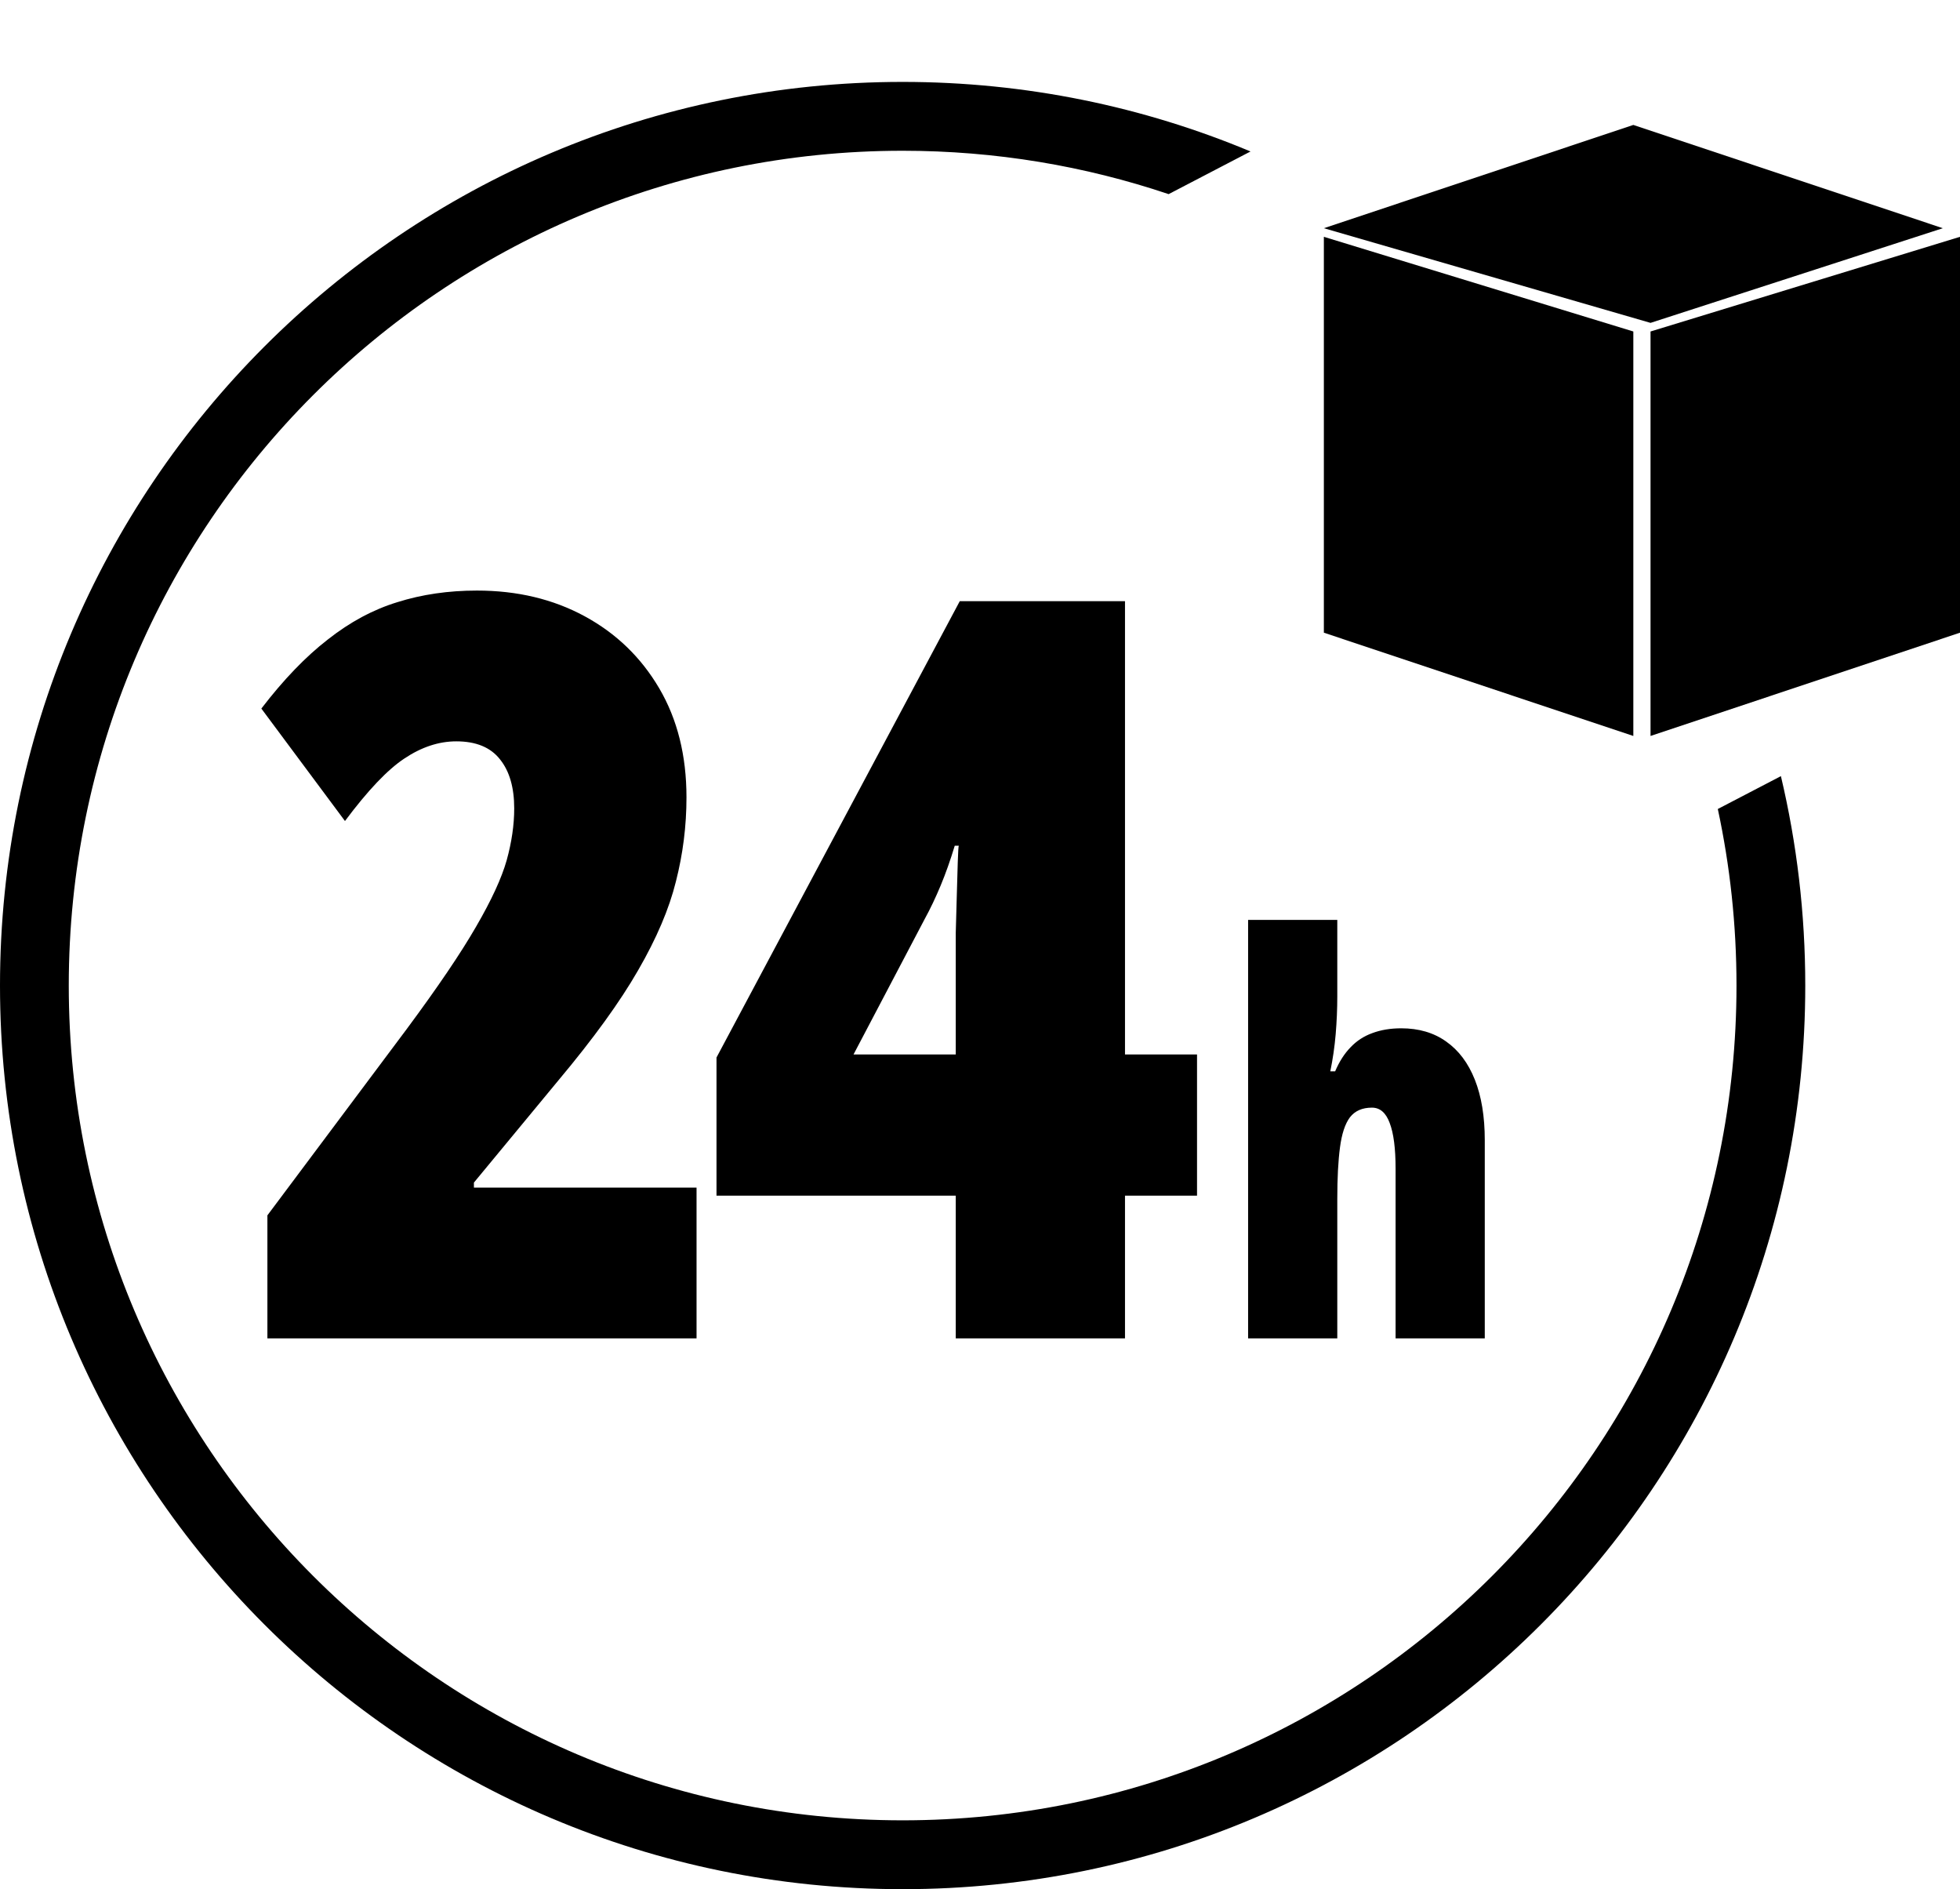
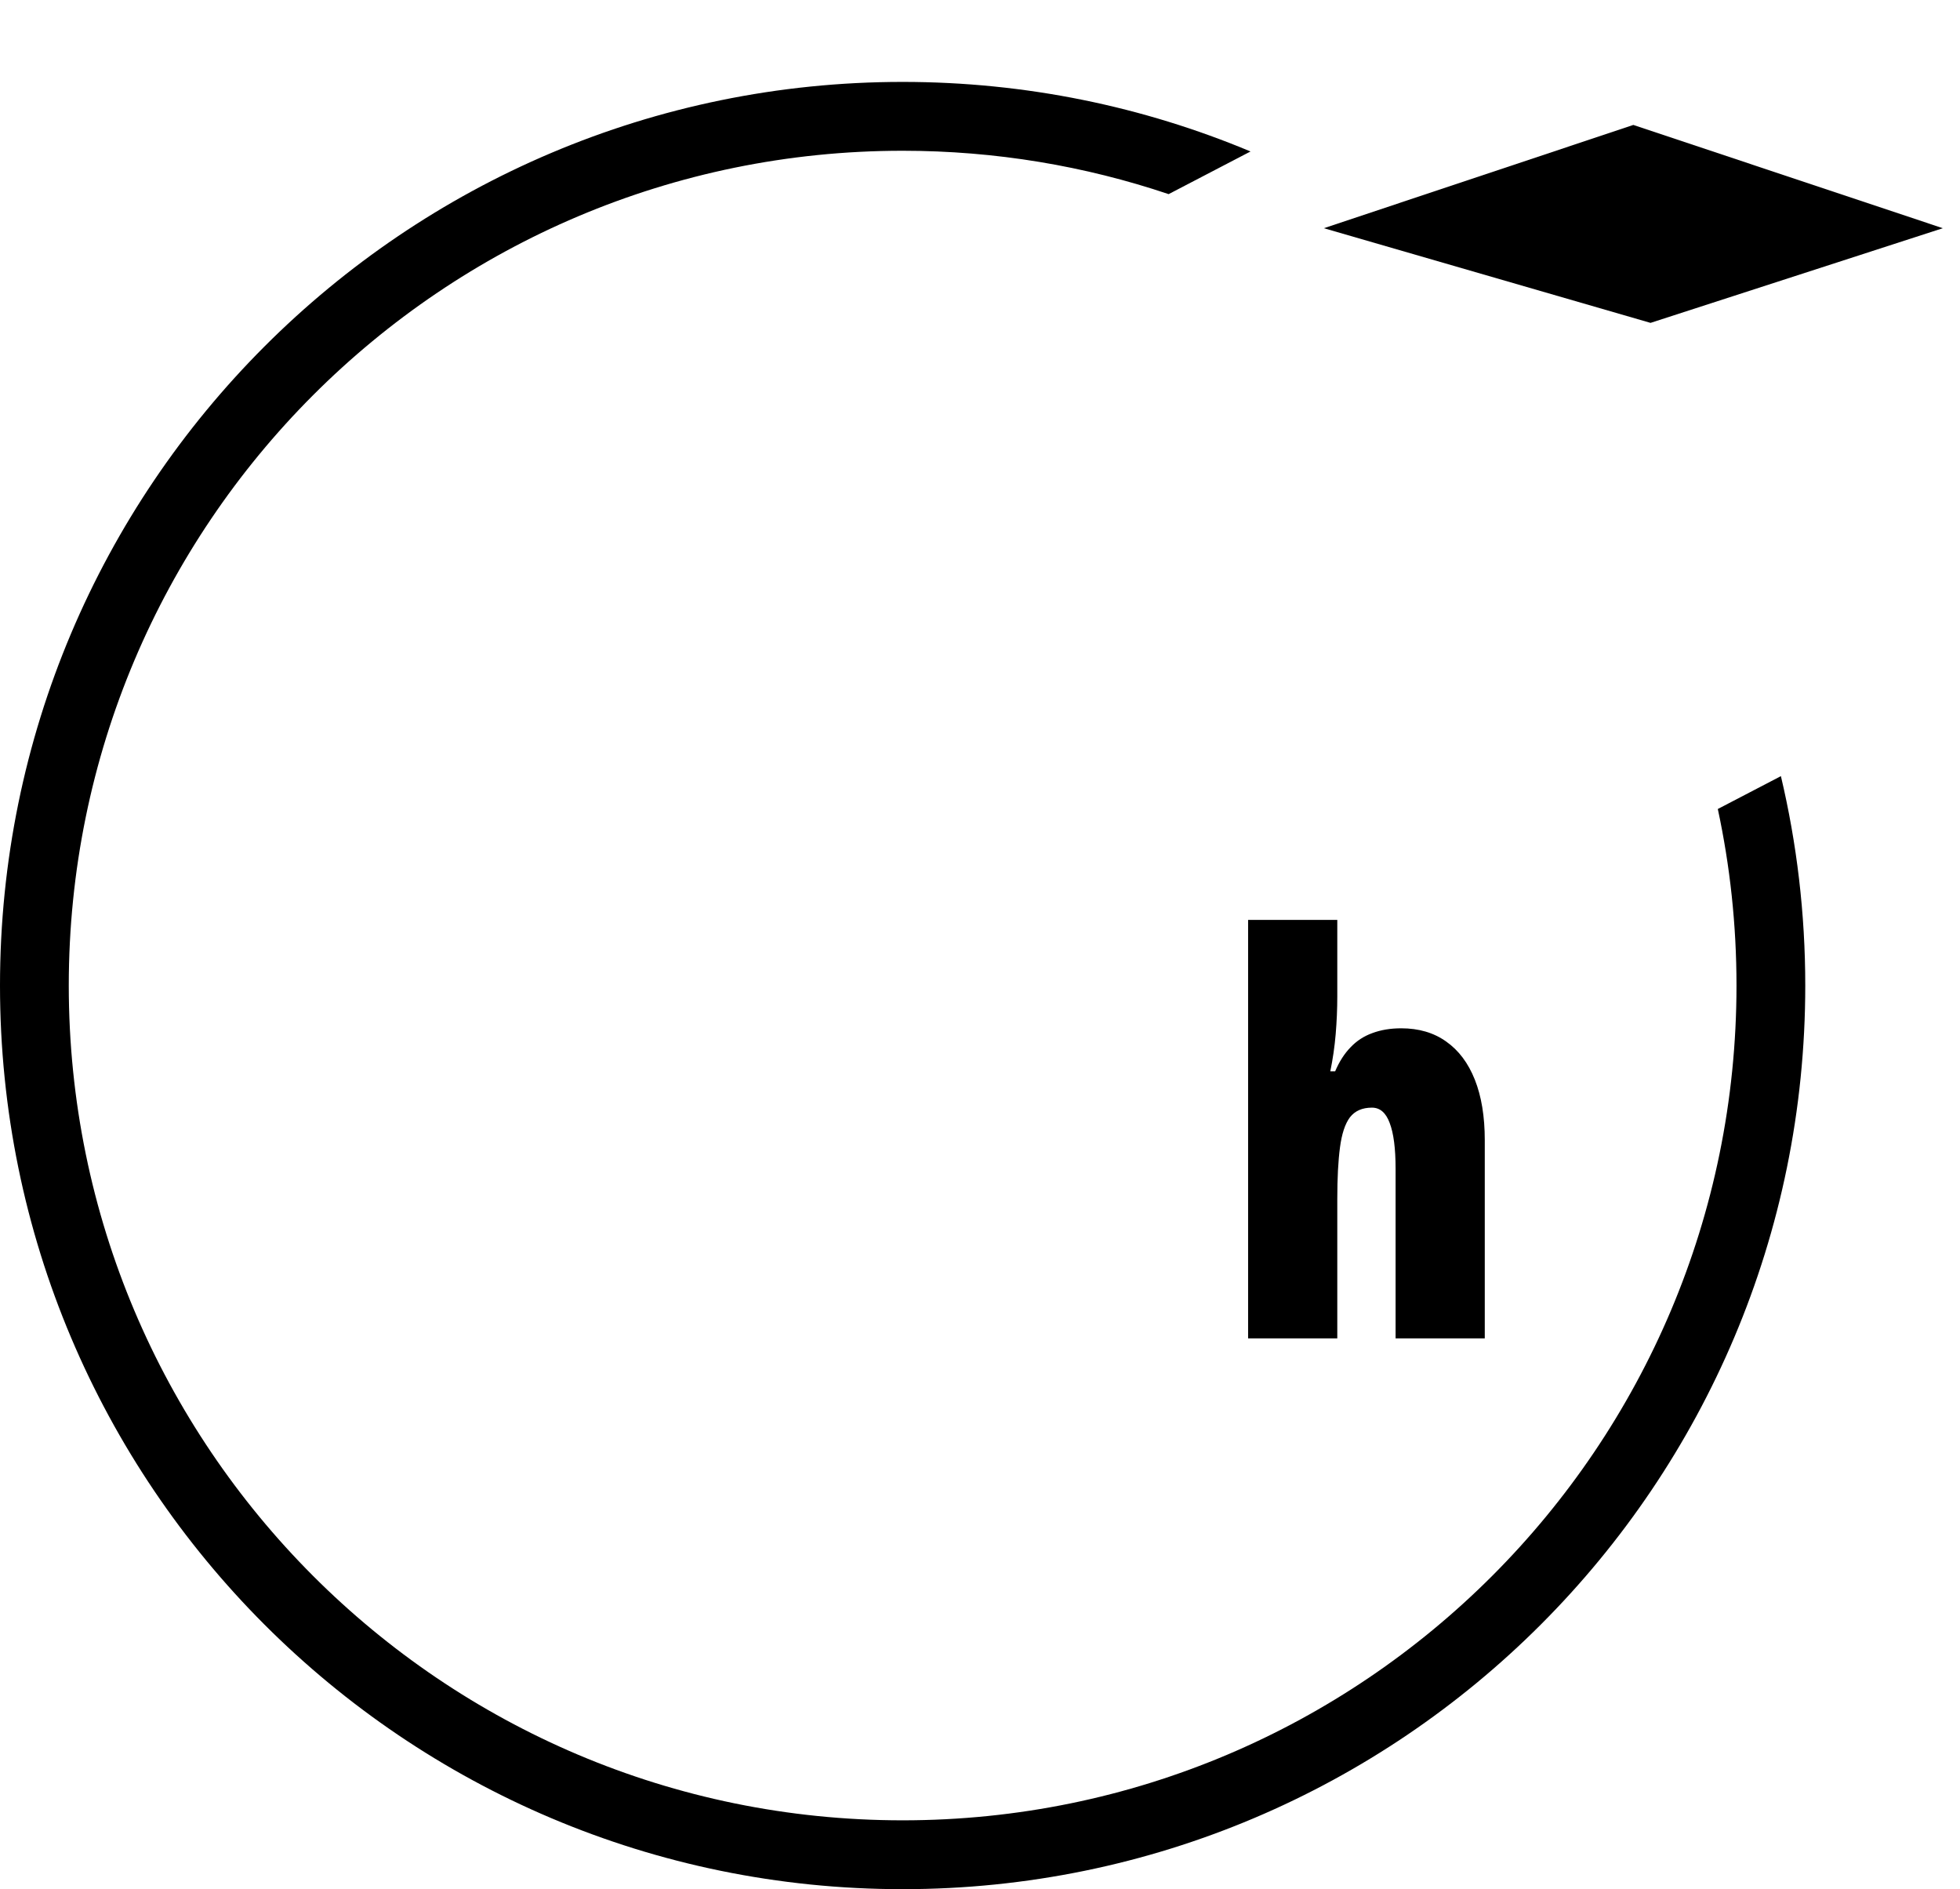
<svg xmlns="http://www.w3.org/2000/svg" width="2506" height="2415" viewBox="0 0 2506 2415" fill="none">
  <path d="M1598.89 193.629C1462 136.347 1311.73 104.707 1154.08 104.707C516.699 104.707 0 621.884 0 1259.85C0 1897.82 516.699 2415 1154.08 2415C1791.46 2415 2308.16 1897.82 2308.16 1259.85C2308.16 1167.7 2297.38 1078.08 2277.01 992.162L2196.34 1034.18C2211.99 1106.93 2220.23 1182.43 2220.23 1259.85C2220.23 1849.22 1742.9 2326.99 1154.08 2326.99C565.261 2326.99 87.93 1849.22 87.93 1259.85C87.93 670.491 565.261 192.718 1154.08 192.718C1273 192.718 1387.38 212.208 1494.19 248.169L1598.89 193.629Z" fill="black" />
-   <path d="M1692.65 302.732L2088.33 423.748V940.813L1692.65 808.797V302.732Z" fill="black" />
-   <path d="M2506 302.732L2110.32 423.748V940.813L2506 808.797V302.732Z" fill="black" />
  <path d="M1692.65 291.731L2110.32 412.746L2484.02 291.731L2088.33 159.714L1692.65 291.731Z" fill="black" />
-   <path d="M890.59 1710.91H341.887V1553.63L520.28 1315.12C559.78 1261.83 589.19 1218.43 608.51 1184.91C628.26 1150.96 641.355 1122.59 647.796 1099.82C654.236 1076.61 657.456 1054.48 657.456 1033.42C657.456 1006.78 651.445 985.936 639.423 970.895C627.402 955.424 608.725 947.689 583.394 947.689C561.068 947.689 538.957 954.995 517.06 969.606C495.593 983.787 470.261 1010.43 441.066 1049.54L334.159 905.789C362.496 868.831 390.833 839.394 419.169 817.477C447.506 795.131 477.131 779.23 508.044 769.776C539.386 759.892 573.304 754.95 609.798 754.95C661.32 754.95 707.26 765.908 747.618 787.825C787.977 809.742 819.748 840.469 842.933 880.005C866.117 919.541 877.71 965.953 877.71 1019.24C877.71 1055.77 873.202 1091.65 864.185 1126.89C855.598 1161.7 839.498 1199.52 815.884 1240.34C792.699 1280.74 758.781 1327.58 714.129 1380.87L605.934 1511.73V1518.17H890.59V1710.91Z" fill="black" />
-   <path d="M1530.49 1528.49H1438.39V1710.91H1222V1528.49H916.093V1351.86L1227.15 768.487H1438.39V1347.99H1530.49V1528.49ZM1222 1347.99V1219.72C1222 1215.85 1222 1206.82 1222 1192.64C1222.43 1178.46 1222.86 1162.99 1223.29 1146.23C1223.72 1129.04 1224.15 1114.21 1224.58 1101.75C1225.01 1088.86 1225.44 1081.98 1225.87 1081.12H1220.71C1215.13 1099.6 1209.12 1116.58 1202.68 1132.05C1196.24 1147.52 1189.37 1161.92 1182.07 1175.24L1091.27 1347.99H1222Z" fill="black" />
  <path d="M1709.82 1175.97V1273.61C1709.82 1289.65 1709.14 1305.81 1707.76 1322.08C1706.39 1338.12 1704.1 1353.94 1700.89 1369.52H1707.08C1712.34 1357.15 1718.87 1346.95 1726.65 1338.93C1734.44 1330.68 1743.71 1324.6 1754.47 1320.71C1765.47 1316.58 1777.83 1314.52 1791.57 1314.52C1814.01 1314.52 1833.13 1320.13 1848.93 1331.36C1864.96 1342.59 1877.21 1358.87 1885.68 1380.18C1894.15 1401.5 1898.39 1427.28 1898.39 1457.54V1710.91H1784.36V1493.98C1784.36 1468.08 1781.84 1448.6 1776.8 1435.53C1771.99 1422.47 1764.44 1415.94 1754.13 1415.94C1741.77 1415.94 1732.38 1420.06 1725.97 1428.31C1719.78 1436.56 1715.55 1449.4 1713.26 1466.82C1710.97 1484.01 1709.82 1506.01 1709.82 1532.83V1710.91H1595.79V1175.97H1709.82Z" fill="black" />
</svg>